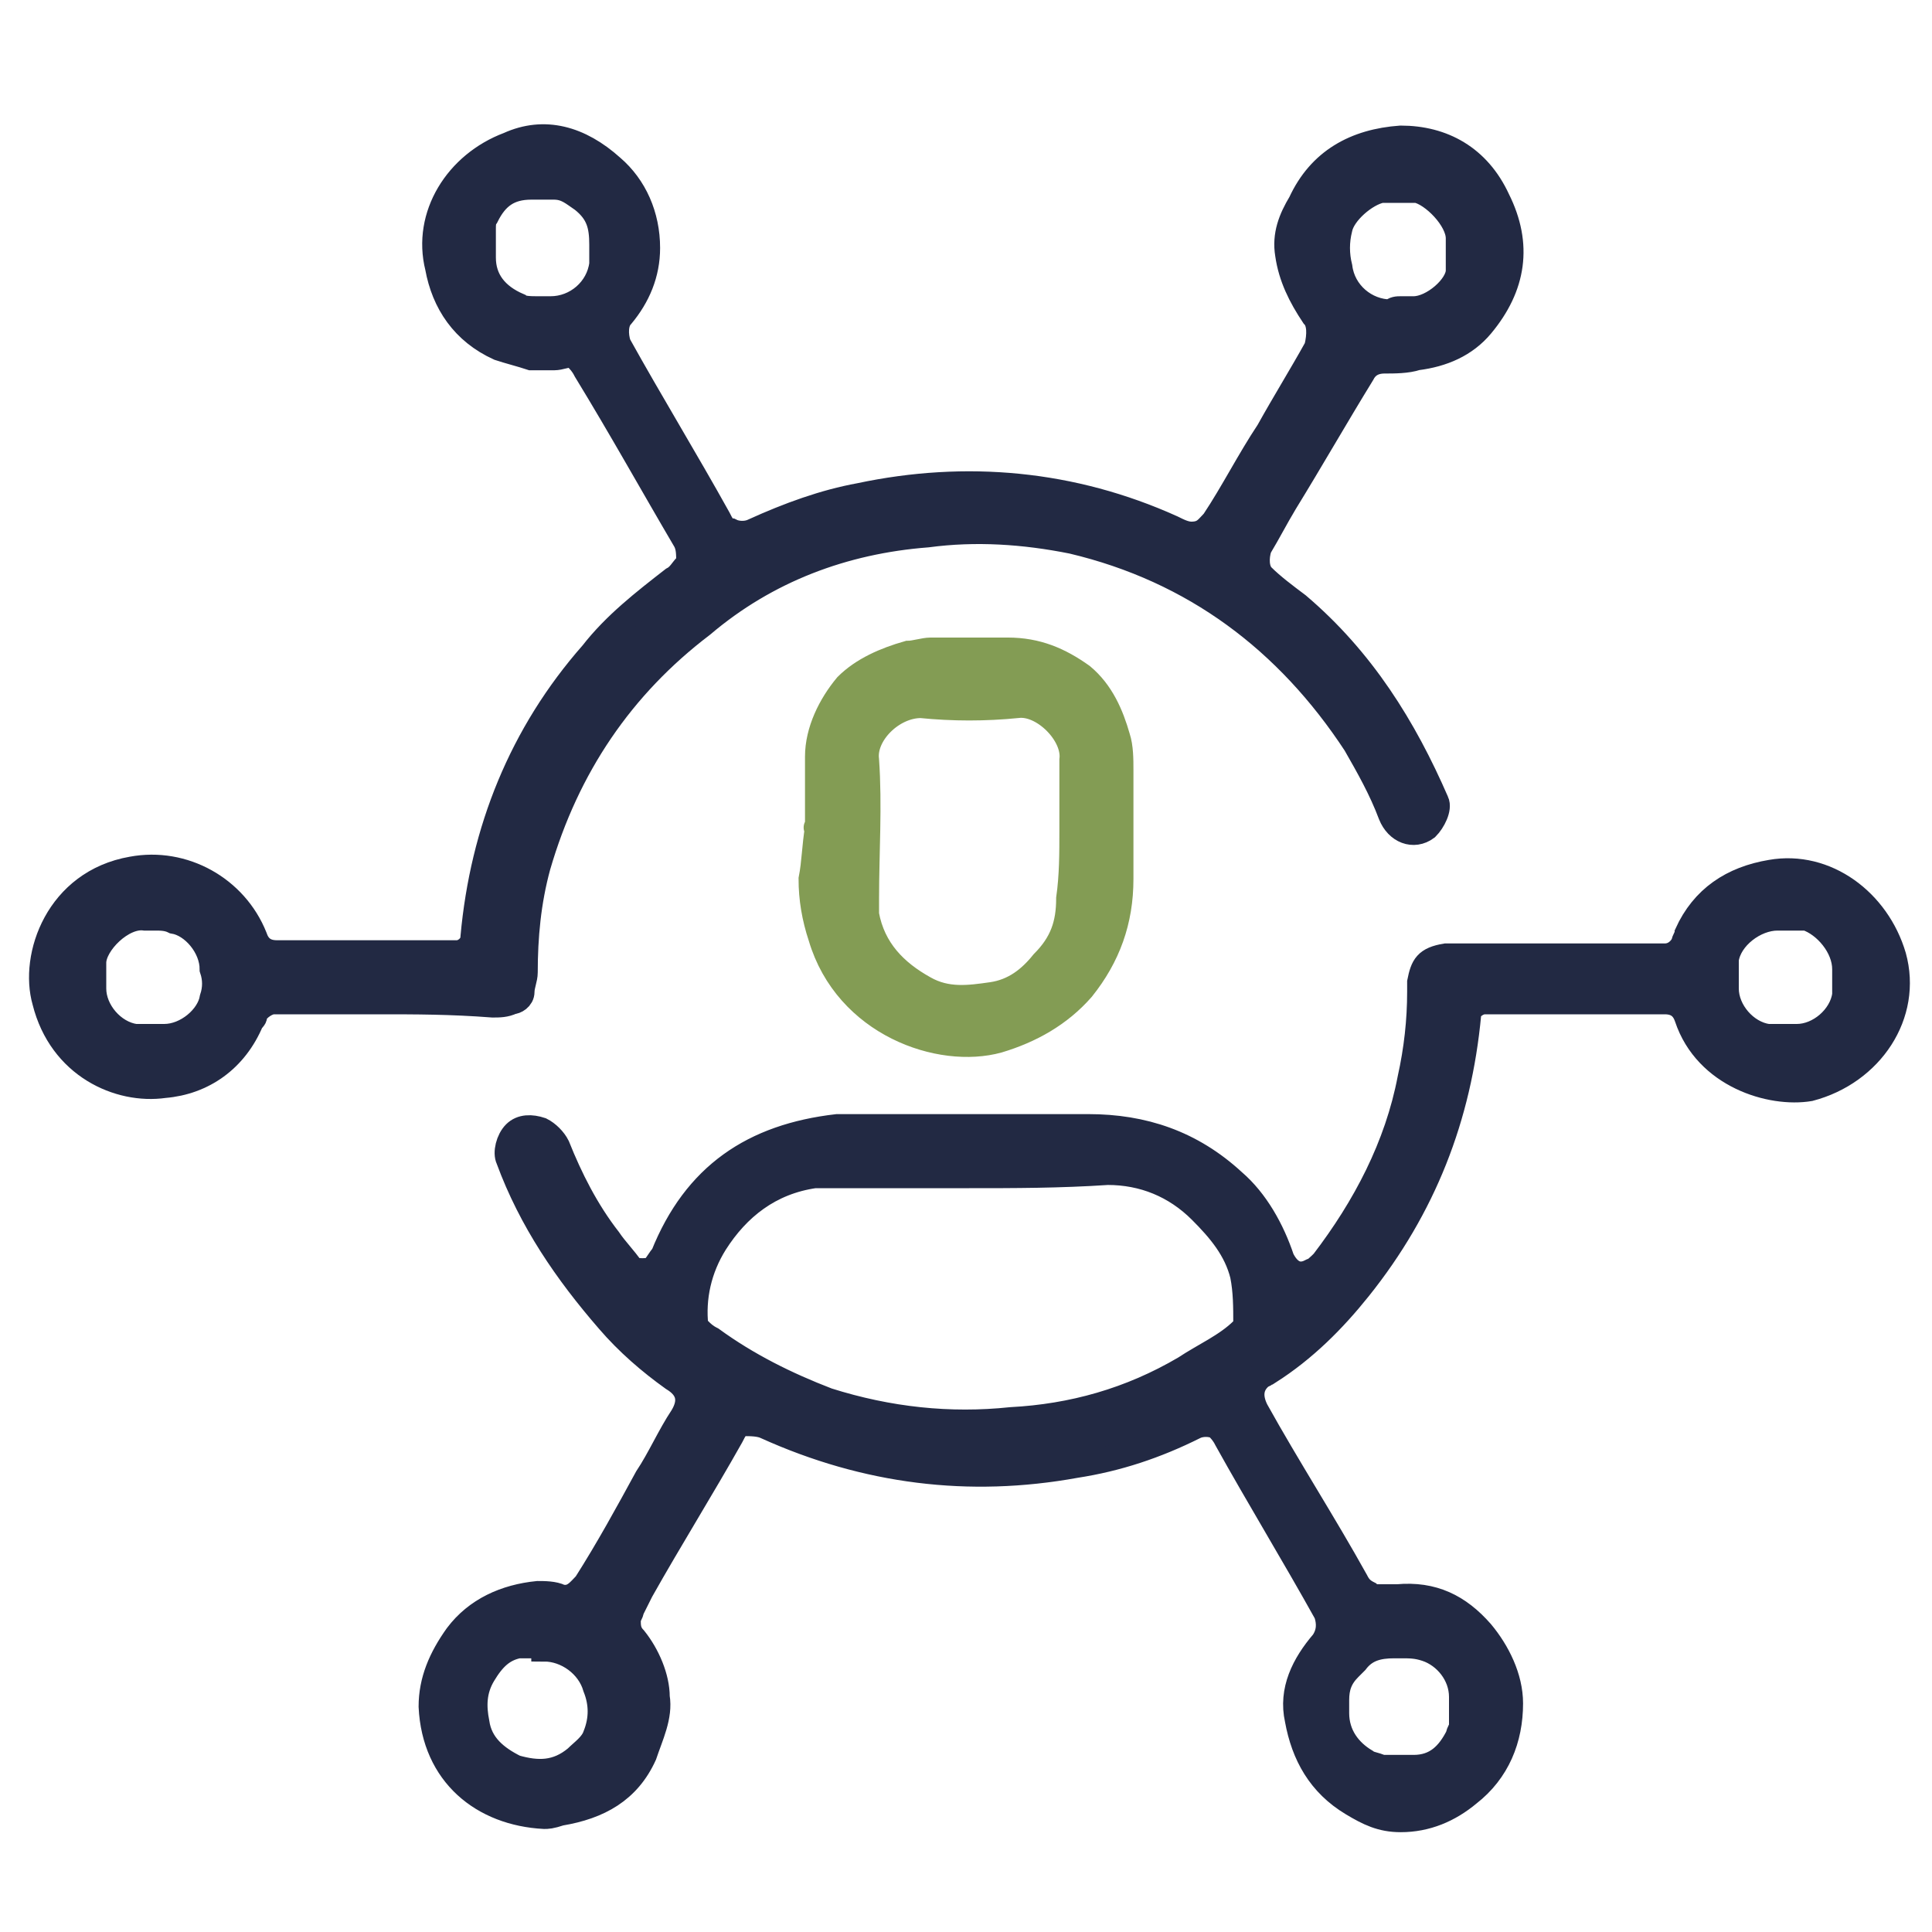
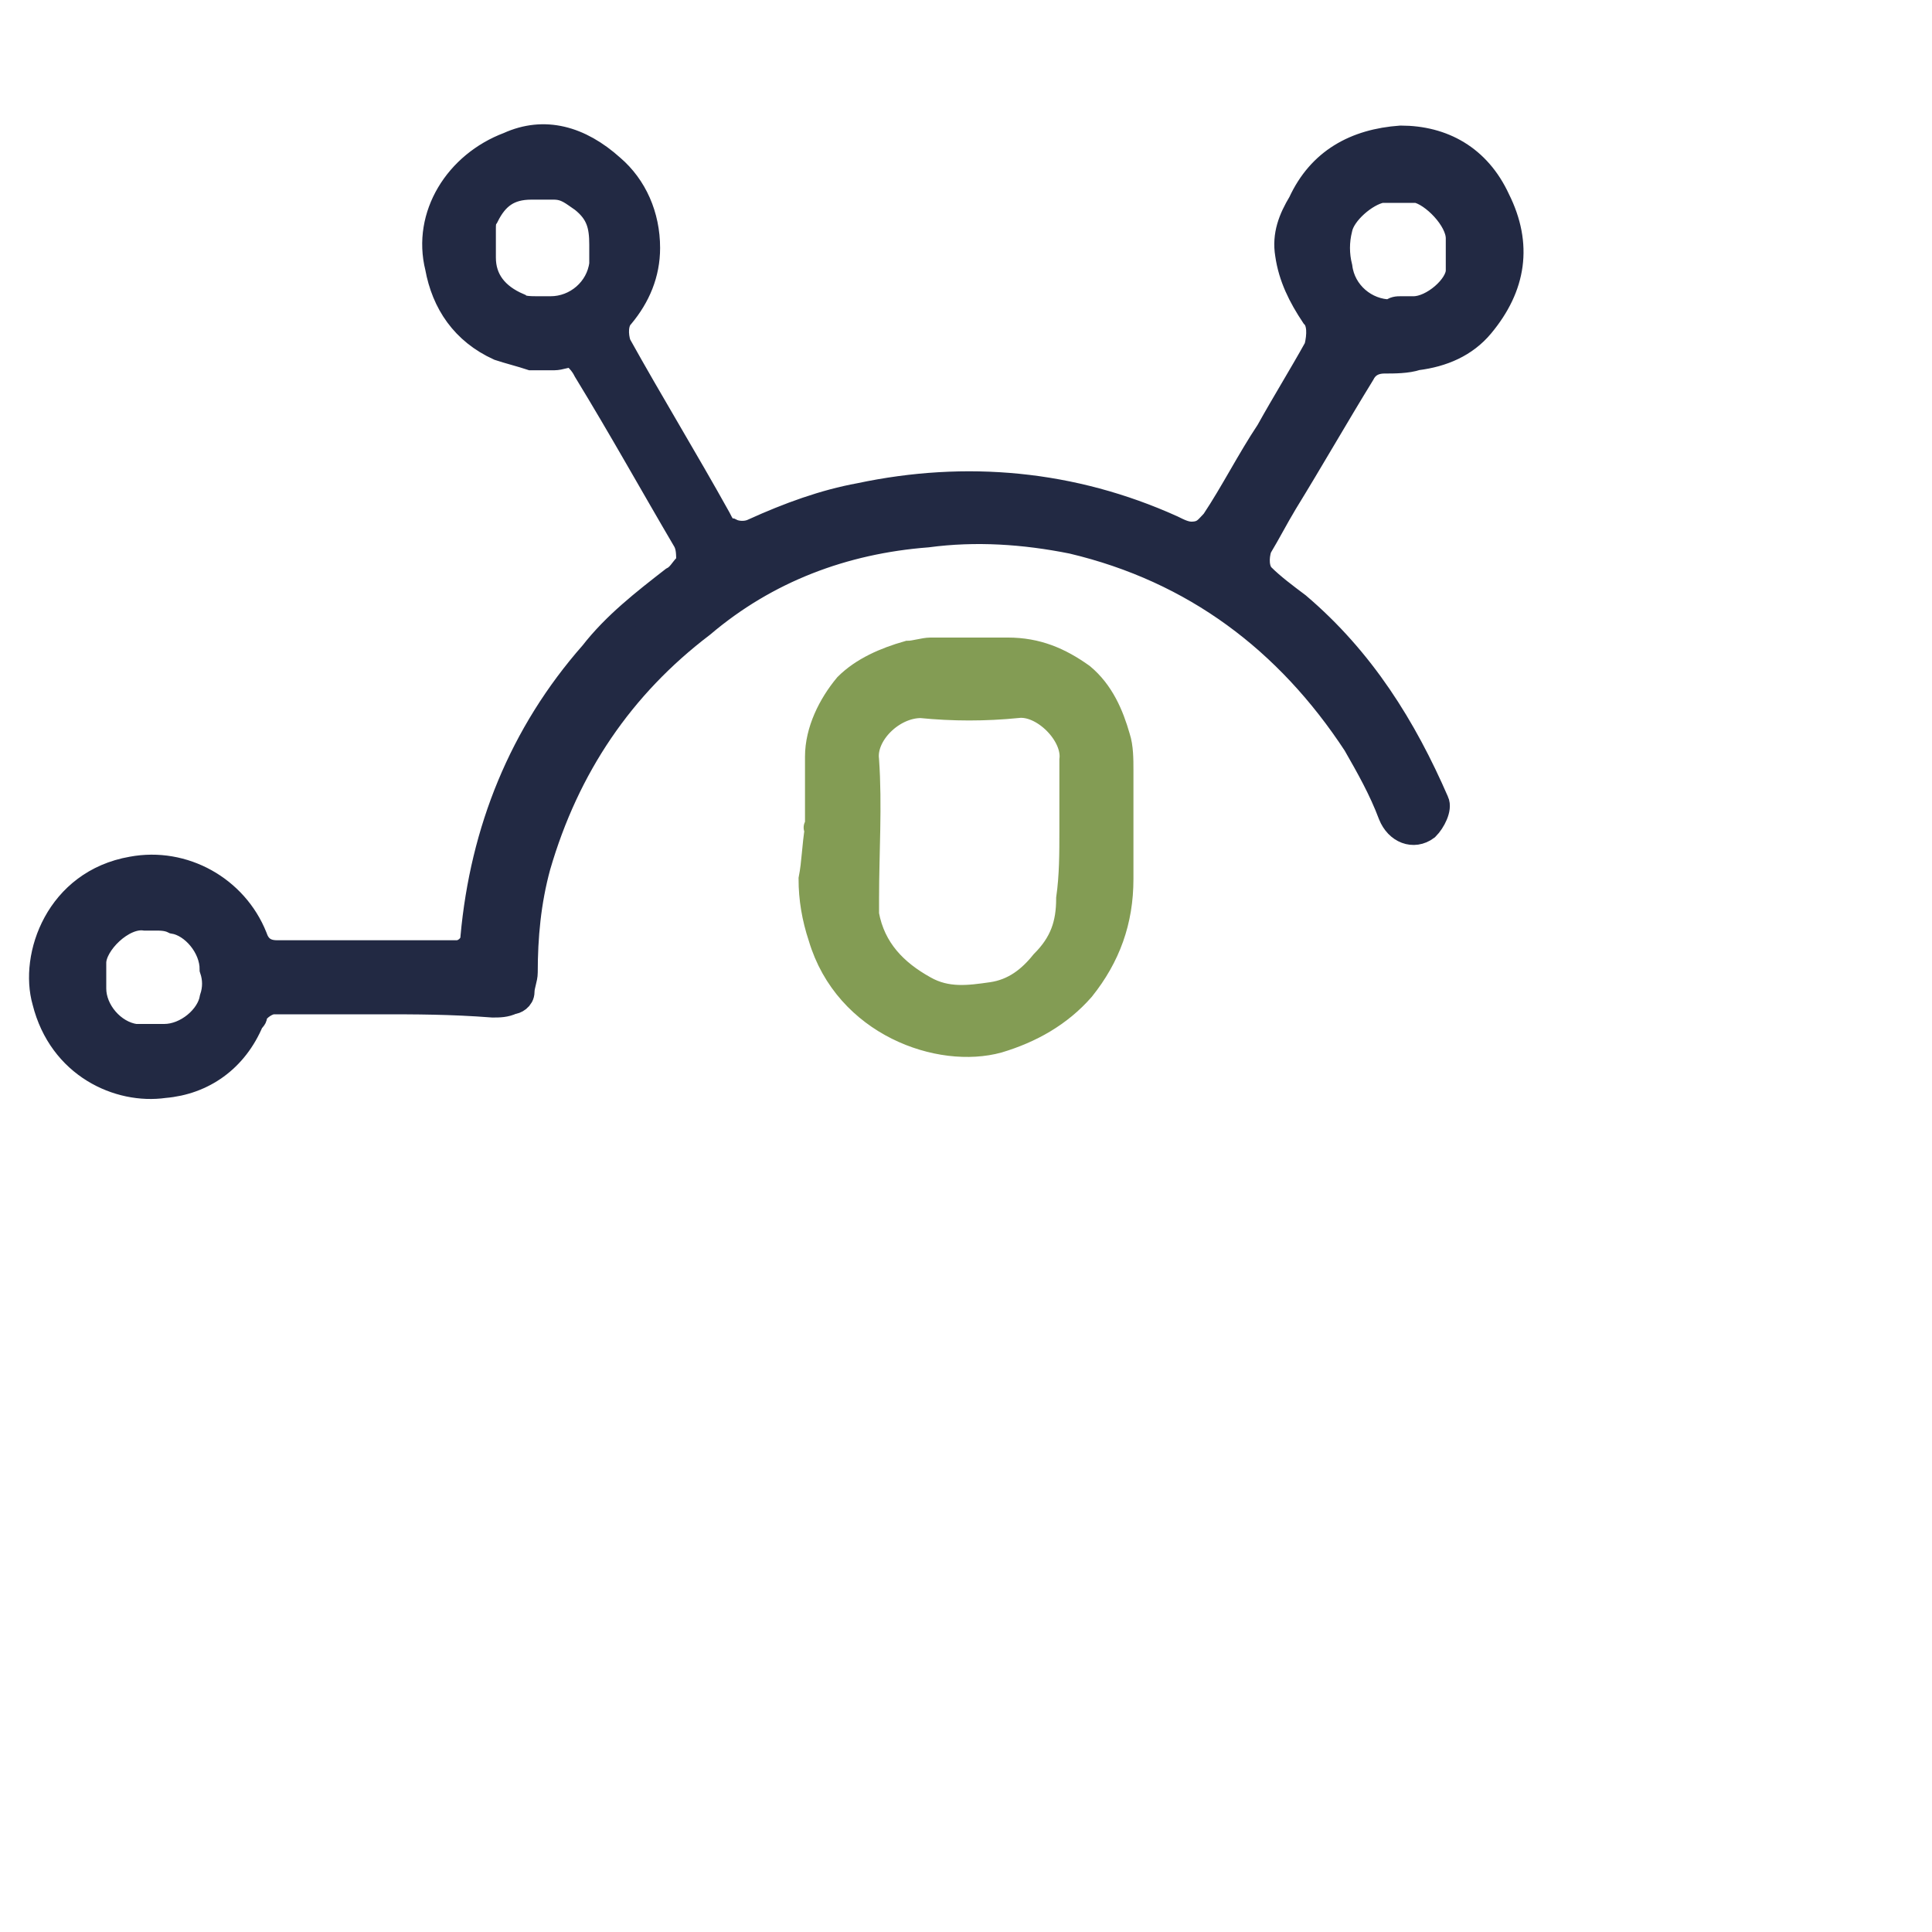
<svg xmlns="http://www.w3.org/2000/svg" version="1.1" id="Layer_1" x="0px" y="0px" width="60px" height="60px" viewBox="0 0 60 60" style="enable-background:new 0 0 60 60;" xml:space="preserve">
  <style>
	.st0{fill:#222943;stroke:#222943;stroke-width:0.8;stroke-miterlimit:10;}
	.st1{fill:#839C54;stroke:#839C54;stroke-width:0.8;stroke-miterlimit:10;}
</style>
  <g>
-     <path class="st0" d="M16.9,56.4c-1.9-0.1-3.4-1.3-3.5-3.4c0-0.8,0.3-1.5,0.8-2.2c0.6-0.8,1.5-1.2,2.5-1.3c0.2,0,0.5,0,0.7,0.1   c0.4,0.1,0.6-0.2,0.8-0.4c0.7-1.1,1.3-2.2,1.9-3.3c0.4-0.6,0.7-1.3,1.1-1.9c0.3-0.5,0.2-0.9-0.3-1.2c-0.7-0.5-1.4-1.1-2-1.8   c-1.3-1.5-2.4-3.1-3.1-5c-0.1-0.2,0-0.6,0.2-0.8c0.2-0.2,0.5-0.2,0.8-0.1c0.2,0.1,0.4,0.3,0.5,0.5c0.4,1,0.9,2,1.6,2.9   c0.2,0.3,0.5,0.6,0.7,0.9c0.1,0.1,0.6,0.1,0.7,0c0.1-0.1,0.2-0.3,0.3-0.4c1-2.5,2.8-3.7,5.4-4c0.2,0,0.4,0,0.6,0c2.4,0,4.8,0,7.2,0   c1.7,0,3.2,0.5,4.5,1.7c0.7,0.6,1.2,1.5,1.5,2.4c0.2,0.4,0.5,0.6,0.9,0.4c0.1,0,0.3-0.2,0.4-0.3c1.3-1.7,2.3-3.6,2.7-5.7   c0.2-0.9,0.3-1.8,0.3-2.7c0-0.1,0-0.2,0-0.3c0.1-0.5,0.2-0.7,0.8-0.8c0.1,0,0.2,0,0.3,0c2.2,0,4.4,0,6.5,0c0.3,0,0.5-0.2,0.6-0.4   c0-0.1,0.1-0.2,0.1-0.3c0.5-1.1,1.4-1.7,2.6-1.9c1.7-0.3,3.3,0.9,3.8,2.6c0.5,1.8-0.7,3.6-2.6,4.1C55,34,53,33.4,52.4,31.6   c-0.1-0.3-0.3-0.5-0.7-0.5c-1.9,0-3.8,0-5.6,0c-0.2,0-0.5,0.2-0.5,0.4c-0.3,3.2-1.4,6-3.4,8.5c-0.8,1-1.7,1.9-2.8,2.6   c-0.1,0-0.1,0.1-0.2,0.1c-0.4,0.3-0.4,0.7-0.2,1.1c1,1.8,2.1,3.5,3.1,5.3c0.1,0.2,0.2,0.3,0.4,0.4c0,0,0.1,0.1,0.2,0.1   c0.2,0,0.5,0,0.7,0c1.1-0.1,1.9,0.3,2.6,1.1c0.5,0.6,0.9,1.4,0.9,2.2c0,1.1-0.4,2.1-1.3,2.8c-0.6,0.5-1.3,0.8-2.1,0.8   c-0.6,0-1-0.2-1.5-0.5c-1-0.6-1.5-1.5-1.7-2.6c-0.2-0.9,0.2-1.7,0.8-2.4c0.2-0.3,0.2-0.6,0.1-0.9c-1-1.8-2.1-3.6-3.1-5.4   c-0.1-0.2-0.2-0.3-0.3-0.4c-0.2-0.1-0.5-0.1-0.7,0c-1.2,0.6-2.4,1-3.7,1.2c-3.3,0.6-6.5,0.2-9.6-1.2c-0.2-0.1-0.5-0.1-0.7-0.1   c-0.2,0-0.3,0.2-0.4,0.4c-0.9,1.6-1.9,3.2-2.8,4.8c-0.1,0.2-0.2,0.4-0.3,0.6c0,0.1-0.1,0.2-0.1,0.3c0,0.2,0,0.4,0.2,0.6   c0.4,0.5,0.7,1.2,0.7,1.8c0.1,0.6-0.2,1.2-0.4,1.8c-0.5,1.1-1.4,1.6-2.6,1.8C17.1,56.4,17,56.4,16.9,56.4z M30.1,36.5   c-1.4,0-2.8,0-4.2,0c-0.2,0-0.4,0-0.6,0c-1.4,0.2-2.4,1-3.1,2.1c-0.5,0.8-0.7,1.7-0.6,2.6c0,0,0,0.1,0.1,0.1   c0.1,0.1,0.2,0.2,0.4,0.3c1.1,0.8,2.3,1.4,3.6,1.9c1.9,0.6,3.8,0.8,5.7,0.6c1.9-0.1,3.7-0.6,5.4-1.6c0.6-0.4,1.3-0.7,1.8-1.2   c0,0,0.1-0.1,0.1-0.2c0-0.5,0-1-0.1-1.5c-0.2-0.8-0.7-1.4-1.3-2c-0.8-0.8-1.8-1.2-2.9-1.2C32.9,36.5,31.5,36.5,30.1,36.5z    M43.5,51.1C43.5,51.1,43.5,51.1,43.5,51.1c-0.1,0-0.2,0-0.2,0c-0.5,0-0.9,0.1-1.2,0.5c-0.1,0.1-0.1,0.1-0.2,0.2   c-0.3,0.3-0.4,0.6-0.4,1c0,0.1,0,0.3,0,0.4c0,0.7,0.4,1.2,0.9,1.5c0.1,0.1,0.3,0.1,0.5,0.2c0.3,0,0.7,0,1,0c0.7,0,1.1-0.4,1.4-1   c0-0.1,0.1-0.2,0.1-0.3c0-0.3,0-0.6,0-0.9c0-0.7-0.5-1.3-1.1-1.5C44,51.1,43.8,51.1,43.5,51.1z M16.7,51.1   C16.7,51.1,16.7,51.1,16.7,51.1c-0.2,0-0.4,0-0.6,0c-0.5,0.1-0.8,0.4-1.1,0.9c-0.3,0.5-0.3,1-0.2,1.5c0.1,0.7,0.6,1.1,1.2,1.4   c0.7,0.2,1.3,0.2,1.9-0.3c0.2-0.2,0.5-0.4,0.6-0.7c0.2-0.5,0.2-1,0-1.5c-0.2-0.7-0.9-1.2-1.6-1.2C16.9,51.1,16.8,51.1,16.7,51.1z    M55.5,28.5C55.5,28.5,55.5,28.5,55.5,28.5c-0.1,0-0.2,0-0.3,0c-0.7,0-1.5,0.6-1.6,1.3c0,0.3,0,0.6,0,0.9c0,0.7,0.6,1.4,1.3,1.5   c0.3,0,0.6,0,0.9,0c0.7,0,1.4-0.6,1.5-1.3c0-0.3,0-0.6,0-0.8c0-0.7-0.6-1.4-1.2-1.6C56,28.5,55.7,28.5,55.5,28.5z" />
    <path class="st0" d="M11.8,31.1c-1.1,0-2.2,0-3.3,0c-0.2,0-0.5,0.2-0.6,0.4c0,0.1,0,0.1-0.1,0.2c-0.5,1.2-1.5,1.9-2.7,2   c-1.4,0.2-3.2-0.6-3.7-2.6c-0.4-1.4,0.4-3.7,2.7-4.1c1.6-0.3,3.2,0.6,3.8,2.1c0.1,0.3,0.3,0.5,0.7,0.5c1.9,0,3.7,0,5.6,0   c0.2,0,0.5-0.2,0.5-0.5c0.3-3.3,1.5-6.3,3.7-8.8c0.7-0.9,1.6-1.6,2.5-2.3c0.2-0.1,0.3-0.3,0.4-0.4c0,0,0.1-0.1,0.1-0.1   c0-0.3,0-0.5-0.1-0.7c-1-1.7-2-3.5-3.1-5.3c-0.1-0.2-0.2-0.3-0.3-0.4c0,0-0.1-0.1-0.1-0.1c-0.2,0-0.4,0.1-0.6,0.1   c-0.2,0-0.5,0-0.7,0c-0.3-0.1-0.7-0.2-1-0.3c-1.1-0.5-1.7-1.4-1.9-2.5c-0.4-1.6,0.6-3.2,2.2-3.8C16.9,4,18,4.3,19,5.2   c0.7,0.6,1.1,1.5,1.1,2.5c0,0.8-0.3,1.5-0.8,2.1c-0.2,0.2-0.2,0.6-0.1,0.9c1,1.8,2.1,3.6,3.1,5.4c0.1,0.2,0.2,0.4,0.4,0.4   c0.2,0.1,0.5,0.1,0.7,0c1.1-0.5,2.2-0.9,3.3-1.1c3.3-0.7,6.6-0.4,9.7,1c0.2,0.1,0.4,0.2,0.6,0.2c0.4,0,0.5-0.2,0.7-0.4   c0.6-0.9,1.1-1.9,1.7-2.8c0.5-0.9,1-1.7,1.5-2.6C41,10.4,41,10,40.8,9.8c-0.4-0.6-0.7-1.2-0.8-1.9c-0.1-0.6,0.1-1.1,0.4-1.6   c0.6-1.3,1.7-1.9,3.1-2c1.3,0,2.4,0.6,3,1.9c0.7,1.4,0.5,2.7-0.5,3.9c-0.5,0.6-1.2,0.9-2,1c-0.3,0.1-0.7,0.1-1,0.1   c-0.4,0-0.6,0.2-0.7,0.4c-0.8,1.3-1.6,2.7-2.4,4c-0.3,0.5-0.5,0.9-0.8,1.4c-0.1,0.3-0.1,0.7,0.1,0.9c0.3,0.3,0.7,0.6,1.1,0.9   c2,1.7,3.3,3.8,4.3,6.1c0.1,0.2-0.1,0.6-0.3,0.8c-0.4,0.3-0.9,0.1-1.1-0.4c-0.3-0.8-0.7-1.5-1.1-2.2c-2.1-3.2-5-5.4-8.8-6.3   c-1.5-0.3-3-0.4-4.5-0.2c-2.6,0.2-5,1.1-7,2.8c-2.5,1.9-4.2,4.4-5.1,7.5c-0.3,1.1-0.4,2.2-0.4,3.3c0,0.2-0.1,0.4-0.1,0.6   c0,0.2-0.2,0.3-0.3,0.3c-0.2,0.1-0.4,0.1-0.6,0.1C14,31.1,12.9,31.1,11.8,31.1z M16.7,9.6C16.7,9.6,16.7,9.6,16.7,9.6   c0.1,0,0.2,0,0.4,0c0.8,0,1.5-0.6,1.6-1.4c0-0.2,0-0.4,0-0.6c0-0.6-0.1-1-0.6-1.4c-0.3-0.2-0.5-0.4-0.9-0.4c-0.2,0-0.5,0-0.7,0   c-0.7,0-1.1,0.3-1.4,0.9c-0.1,0.1-0.1,0.3-0.1,0.4c0,0.3,0,0.6,0,0.9c0,0.7,0.4,1.2,1.1,1.5C16.2,9.6,16.5,9.6,16.7,9.6z M4.8,28.5   C4.8,28.5,4.8,28.5,4.8,28.5c-0.1,0-0.2,0-0.3,0c-0.7-0.1-1.6,0.8-1.6,1.4c0,0.3,0,0.5,0,0.8c0,0.7,0.6,1.4,1.3,1.5   c0.3,0,0.6,0,0.9,0c0.7,0,1.4-0.6,1.5-1.2c0.1-0.3,0.1-0.6,0-0.9c0-0.7-0.6-1.4-1.2-1.5C5.2,28.5,5,28.5,4.8,28.5z M43.5,9.6   C43.5,9.6,43.5,9.6,43.5,9.6c0.1,0,0.3,0,0.4,0c0.6,0,1.4-0.7,1.4-1.2c0-0.3,0-0.7,0-1c0-0.6-0.8-1.4-1.3-1.5c-0.4,0-0.7,0-1.1,0   c-0.5,0.1-1.2,0.7-1.3,1.2c-0.1,0.4-0.1,0.8,0,1.2c0.1,0.8,0.8,1.4,1.6,1.4C43.3,9.6,43.4,9.6,43.5,9.6z" />
  </g>
  <path class="st1" d="M25.4,25.7c0-0.7,0-1.5,0-2.2c0-0.8,0.4-1.6,0.9-2.2c0.5-0.5,1.2-0.8,1.9-1c0.2,0,0.5-0.1,0.7-0.1  c0.8,0,1.6,0,2.4,0c0.9,0,1.6,0.3,2.3,0.8c0.6,0.5,0.9,1.2,1.1,1.9c0.1,0.3,0.1,0.7,0.1,1c0,1.1,0,2.2,0,3.4c0,1.3-0.4,2.4-1.2,3.4  c-0.7,0.8-1.6,1.3-2.6,1.6c-1.8,0.5-4.7-0.5-5.5-3.2c-0.2-0.6-0.3-1.2-0.3-1.8C25.3,26.8,25.3,26.3,25.4,25.7  C25.3,25.7,25.4,25.7,25.4,25.7z M33.3,25.8c0-0.7,0-1.5,0-2.2c0.1-0.8-0.9-1.8-1.7-1.7c-1,0.1-2,0.1-3,0c-0.9,0-1.8,0.9-1.7,1.7  c0.1,1.4,0,2.9,0,4.3c0,0.2,0,0.3,0,0.5c0.2,1.1,0.9,1.8,1.8,2.3c0.7,0.4,1.4,0.3,2.1,0.2c0.7-0.1,1.2-0.5,1.6-1  c0.6-0.6,0.8-1.2,0.8-2C33.3,27.2,33.3,26.5,33.3,25.8z" />
</svg>